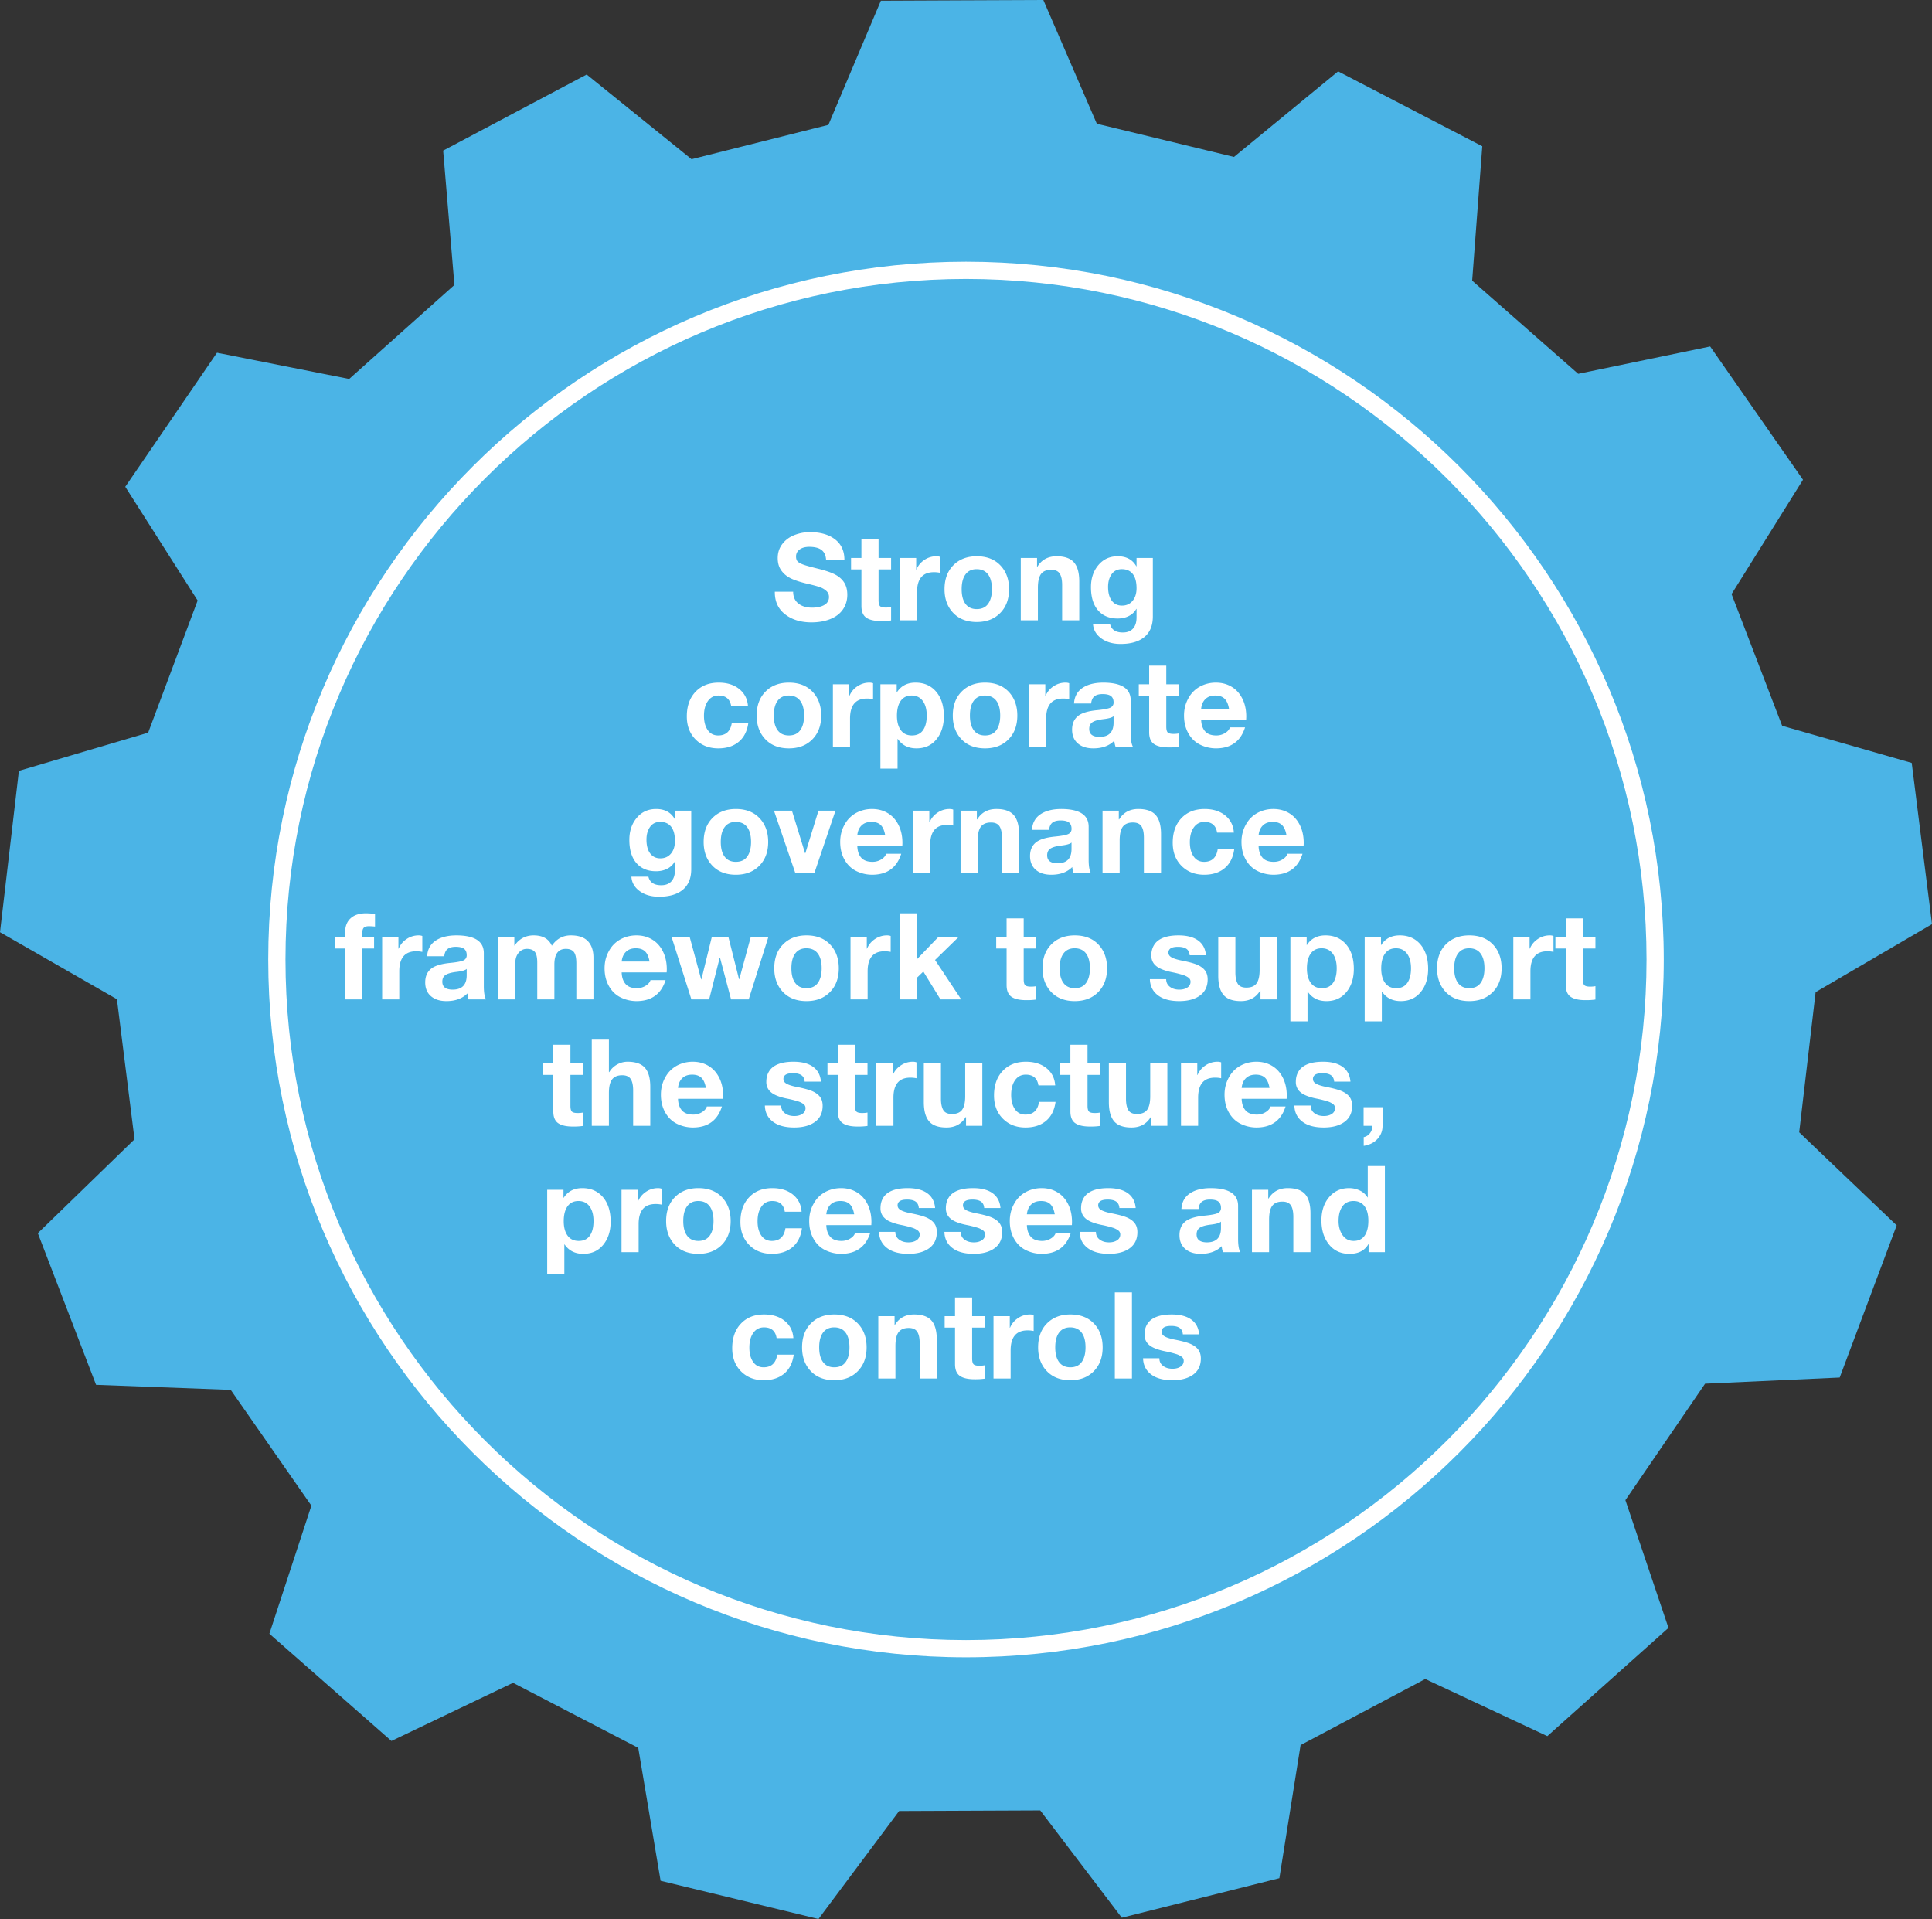
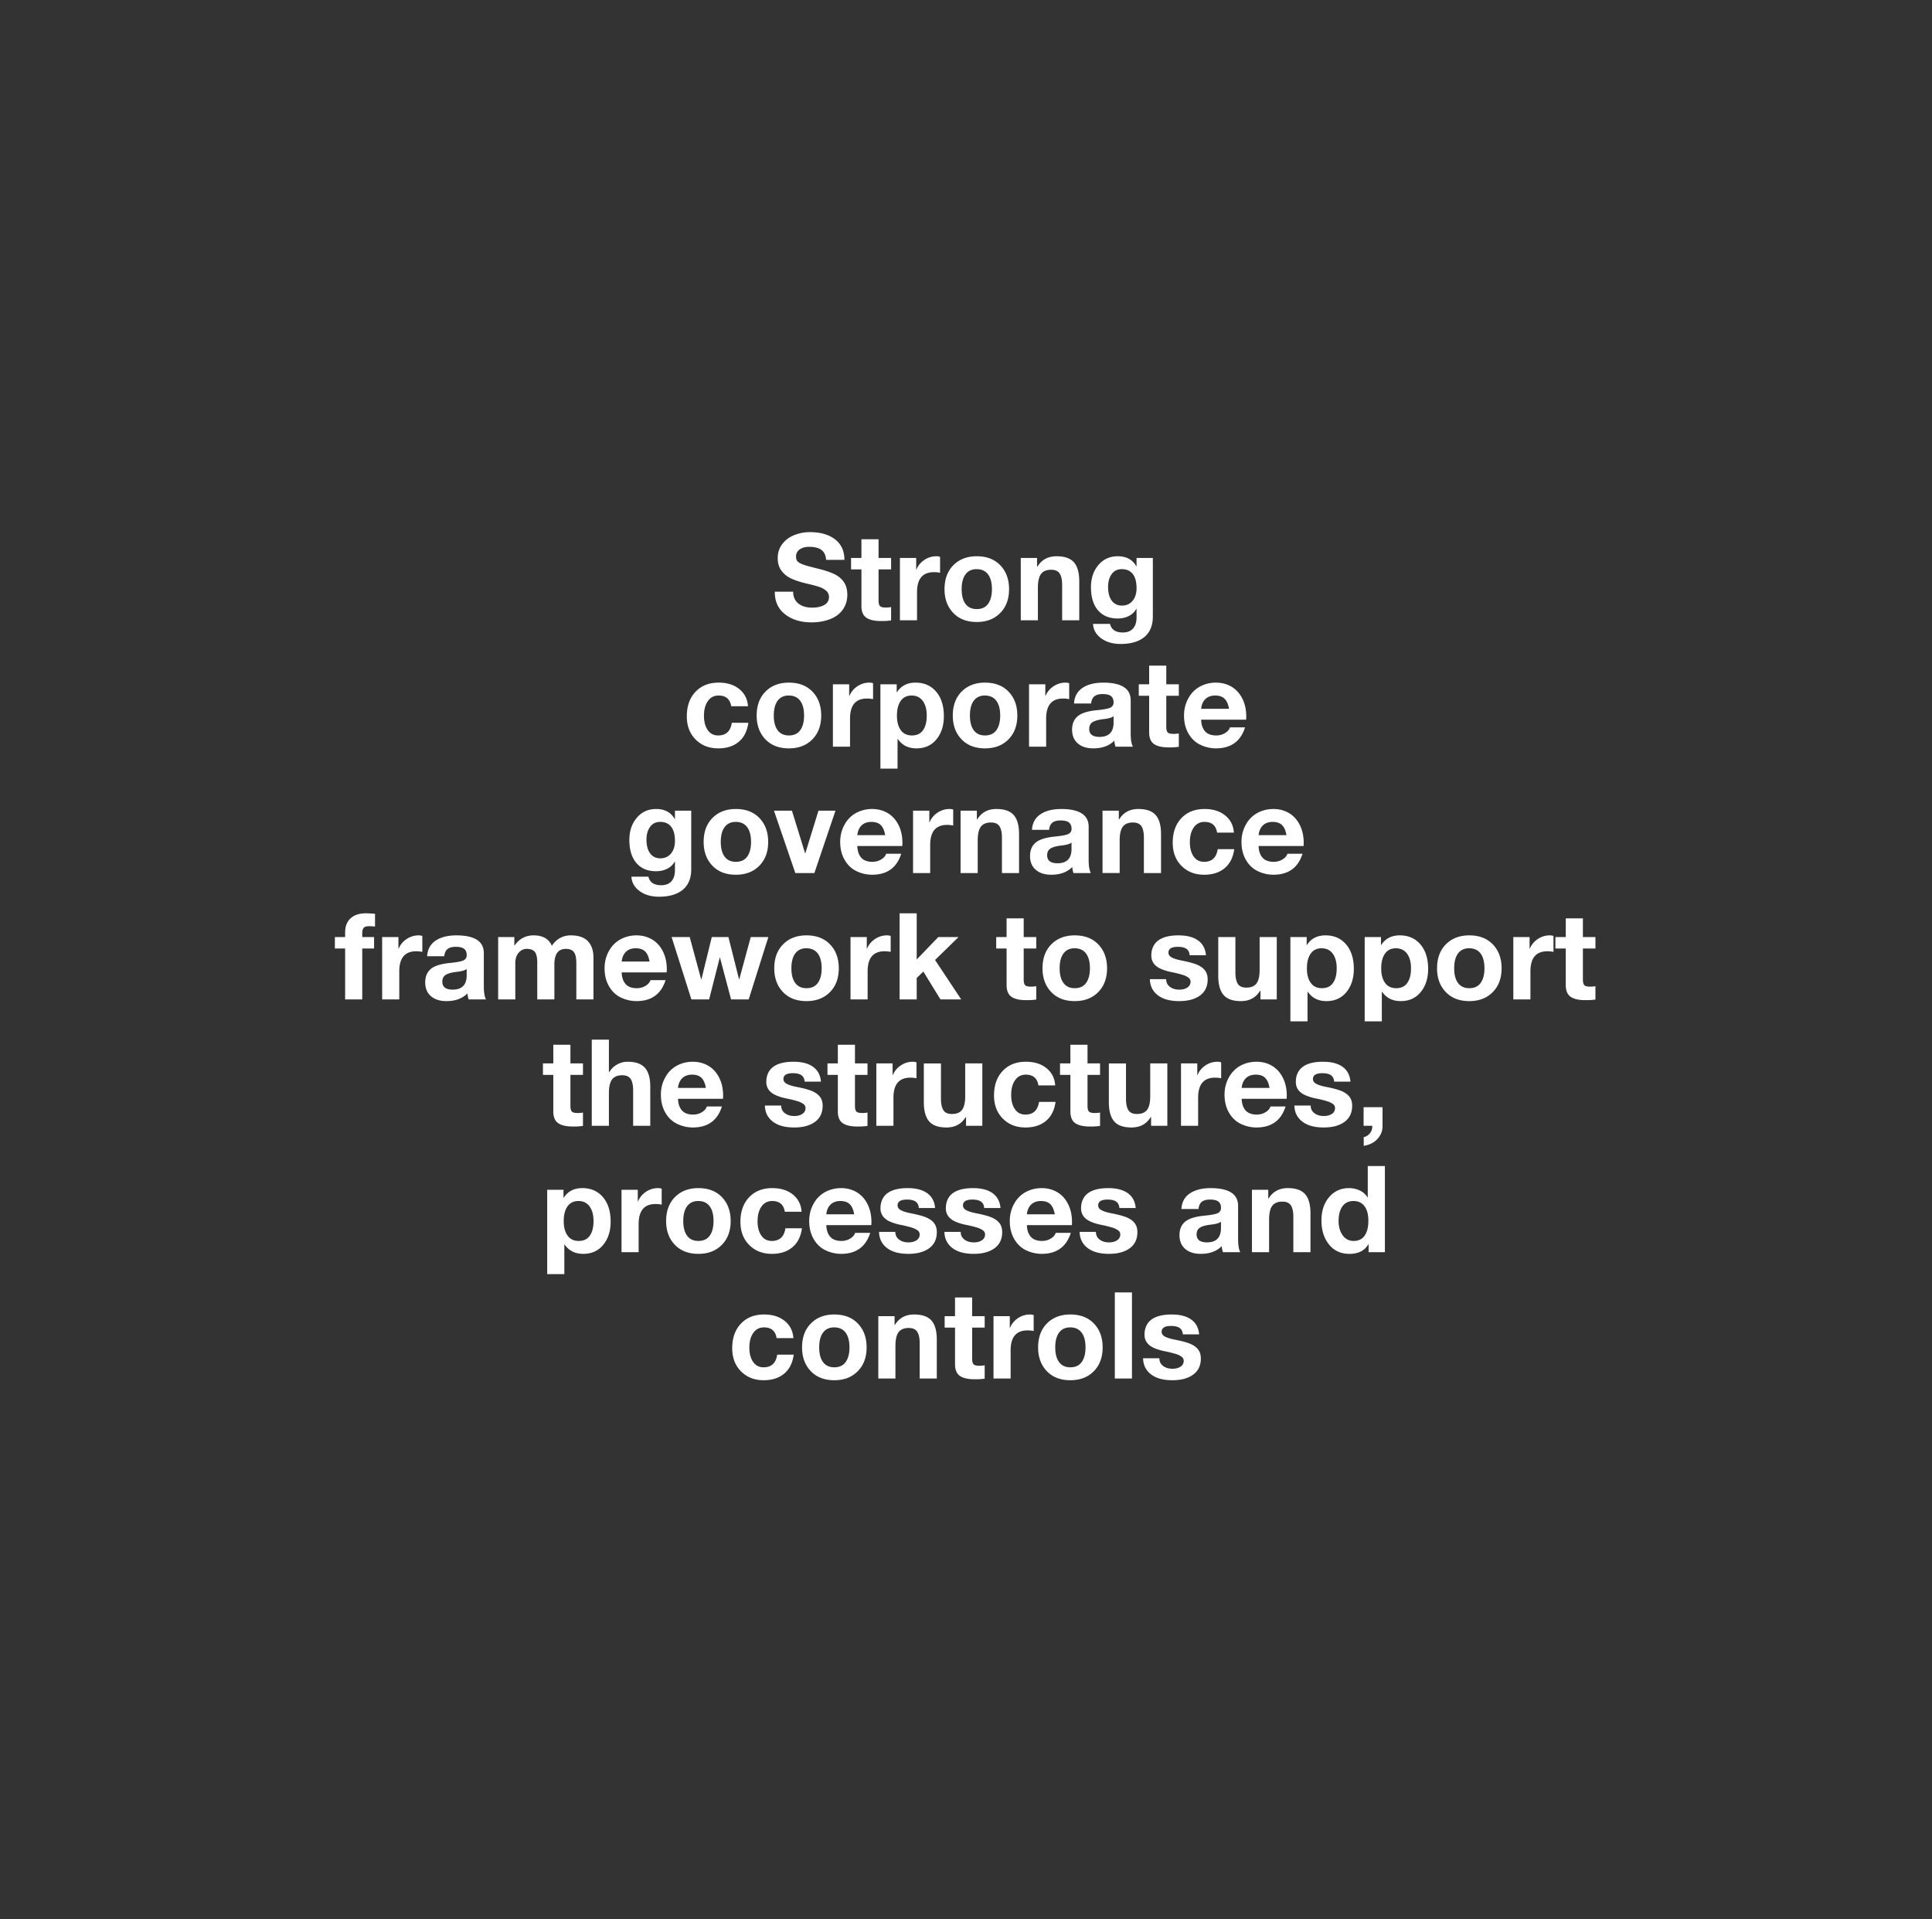
<svg xmlns="http://www.w3.org/2000/svg" viewBox="0 0 168.182 167.04">
  <rect x="0" y="0" width="168.182" height="167.04" fill="#333333" stroke="none" />
-   <path d="m158.052 86.36 10.13-5.92-1.764-14.031-11.28-3.231c-1.832-4.773-2.57-6.694-4.404-11.467l6.219-9.95c-3.869-5.553-4.215-6.052-8.082-11.605l-11.49 2.382-9.228-8.108.88-11.7-12.548-6.519-9.066 7.449-11.94-2.89L90.824 0C84.055.028 83.45.03 76.68.06l-4.567 10.807-11.913 2.99-9.129-7.372c-5.98 3.17-6.514 3.455-12.494 6.624l.98 11.693a57159.35 57159.35 0 0 0-9.16 8.184l-11.509-2.285c-3.82 5.586-4.163 6.086-7.984 11.671l6.3 9.899-4.307 11.503-11.253 3.325L0 81.144l10.178 5.836 1.532 12.188-8.418 8.174 5.07 13.2 11.725.438 7.02 10.08-3.656 11.149 10.625 9.333 10.585-5.062c4.537 2.358 6.363 3.307 10.9 5.663l1.945 11.571 13.744 3.326 7.02-9.4 12.285-.051 7.099 9.34 13.716-3.44 1.847-11.587c4.517-2.395 6.335-3.36 10.853-5.754l10.626 4.973 10.546-9.422-3.749-11.118 6.936-10.138 11.72-.536 4.96-13.244-8.487-8.102 1.43-12.2" fill="#4bb4e6" />
-   <path d="M84.09 144.26c-33.491 0-60.739-27.248-60.739-60.74S50.6 22.78 84.091 22.78s60.74 27.248 60.74 60.74-27.248 60.74-60.74 60.74Zm0-119.98c-32.664 0-59.239 26.575-59.239 59.24s26.575 59.24 59.24 59.24 59.24-26.575 59.24-59.24-26.575-59.24-59.24-59.24Z" fill="#fff" />
  <path d="M70.505 46.32c.917 0 1.646.21 2.189.629s.813 1.015.813 1.784h-1.596c-.02-.378-.148-.661-.383-.85-.234-.189-.597-.284-1.086-.284-.344 0-.62.076-.83.226a.728.728 0 0 0-.315.625c0 .217.064.375.194.473.13.097.313.185.552.262.237.077.654.189 1.25.336.622.155 1.101.323 1.438.504.336.182.59.415.766.698.175.284.262.632.262 1.045 0 .476-.126.9-.377 1.27s-.62.653-1.103.846-1.029.289-1.638.289c-.93 0-1.696-.233-2.294-.699-.599-.465-.898-1.104-.898-1.916v-.052h1.596c0 .441.15.782.451 1.023.302.242.7.362 1.198.362.44 0 .795-.078 1.065-.236a.76.76 0 0 0 .404-.698.682.682 0 0 0-.22-.514 1.64 1.64 0 0 0-.588-.342c-.245-.087-.658-.197-1.24-.33-.671-.169-1.161-.346-1.469-.536a2.04 2.04 0 0 1-.703-.687c-.162-.27-.242-.594-.242-.972 0-.469.135-.878.404-1.229.27-.35.621-.608 1.055-.776s.883-.252 1.345-.252Zm5.974.618v1.627h1.092v.998h-1.092v2.688c0 .252.042.42.126.505.084.084.252.126.504.126.182 0 .336-.015.462-.042v1.165a5.66 5.66 0 0 1-.882.052c-.575 0-1.001-.098-1.281-.294-.28-.196-.42-.536-.42-1.018v-3.182h-.903v-.998h.902v-1.627h1.492Zm5.029 1.481a.91.91 0 0 1 .326.052v1.386a2.515 2.515 0 0 0-.536-.053c-.98 0-1.47.582-1.47 1.744v2.446h-1.49v-5.429h1.417v1.009h.02c.148-.35.38-.63.699-.84a1.84 1.84 0 0 1 1.034-.315Zm3.518 0c.868 0 1.554.264 2.058.793.504.528.756 1.22.756 2.073 0 .861-.257 1.553-.772 2.074-.514.522-1.195.782-2.042.782-.861 0-1.543-.264-2.048-.793-.504-.528-.756-1.215-.756-2.063 0-.875.258-1.571.772-2.089s1.192-.777 2.032-.777Zm-1.312 2.866c0 .554.111.98.335 1.281.224.301.55.451.977.451.441 0 .772-.153.992-.462.22-.307.33-.731.33-1.27 0-.56-.113-.99-.34-1.291s-.559-.452-.993-.452c-.42 0-.742.151-.965.452-.225.3-.336.731-.336 1.29Zm8.263-2.866c.693 0 1.195.175 1.507.525.31.35.467.906.467 1.67v3.38H92.46v-3.076c0-.448-.072-.78-.216-.998-.143-.217-.39-.325-.74-.325-.406 0-.7.123-.882.367-.182.245-.273.648-.273 1.208v2.824h-1.49v-5.429h1.417v.757h.031c.37-.602.928-.903 1.67-.903Zm5.323 0c.749 0 1.288.29 1.617.87h.021v-.724h1.418v5.093c0 .784-.244 1.379-.73 1.785s-1.178.61-2.074.61c-.686 0-1.252-.166-1.696-.495s-.68-.745-.708-1.249h1.48c.119.497.49.745 1.113.745.385 0 .68-.113.887-.34s.31-.552.31-.972v-.745h-.02a1.511 1.511 0 0 1-.647.619c-.283.147-.61.22-.981.22-.729 0-1.297-.238-1.707-.713-.41-.477-.614-1.149-.614-2.017 0-.77.215-1.41.646-1.92.43-.511.992-.767 1.685-.767Zm-.84 2.667c0 .51.107.91.32 1.197.214.287.51.43.888.43.384 0 .693-.138.923-.414s.347-.643.347-1.098c0-.546-.11-.959-.33-1.24-.221-.279-.538-.42-.951-.42-.385 0-.68.146-.887.437-.207.29-.31.66-.31 1.108Zm-33.899 8.333c.735 0 1.334.187 1.796.561.462.375.714.873.756 1.496h-1.46c-.098-.623-.465-.934-1.102-.934-.392 0-.702.16-.93.483-.227.322-.34.75-.34 1.281 0 .511.108.924.325 1.239.217.315.521.472.913.472.68 0 1.075-.367 1.187-1.102h1.438c-.098.721-.376 1.272-.834 1.654-.459.382-1.052.572-1.78.572-.805 0-1.463-.257-1.974-.771-.511-.515-.767-1.186-.767-2.012 0-.895.252-1.61.756-2.141.504-.533 1.176-.798 2.016-.798Zm6.112 0c.867 0 1.553.264 2.058.793.504.528.756 1.22.756 2.073 0 .861-.258 1.553-.772 2.074-.515.522-1.196.782-2.042.782-.862 0-1.544-.264-2.048-.793-.504-.528-.756-1.215-.756-2.063 0-.875.257-1.571.772-2.089.514-.518 1.191-.777 2.032-.777Zm-1.313 2.866c0 .554.112.98.336 1.281.224.301.55.451.977.451.44 0 .771-.153.992-.462.22-.307.33-.731.33-1.27 0-.56-.113-.99-.341-1.291s-.558-.452-.992-.452c-.42 0-.742.151-.966.452-.224.3-.336.731-.336 1.29Zm8.315-2.866a.91.91 0 0 1 .326.052v1.386a2.515 2.515 0 0 0-.535-.053c-.98 0-1.47.582-1.47 1.744v2.446h-1.491v-5.429h1.417v1.009h.021c.147-.35.38-.63.698-.84.319-.21.663-.315 1.034-.315Zm4.022 0c.749 0 1.347.262 1.795.787.448.525.672 1.236.672 2.132 0 .819-.215 1.49-.645 2.015-.43.526-1.01.788-1.738.788-.714 0-1.257-.273-1.627-.819h-.021v2.583H76.64v-7.34h1.418v.694h.02c.358-.56.897-.84 1.618-.84Zm-1.617 2.877c0 .532.112.952.336 1.26.224.308.546.461.966.461.434 0 .757-.153.971-.462.214-.307.32-.727.32-1.26 0-.545-.115-.974-.346-1.285s-.553-.468-.966-.468c-.413 0-.73.154-.95.462-.22.308-.331.739-.331 1.292Zm7.665-2.877c.868 0 1.554.264 2.058.793.504.528.756 1.22.756 2.073 0 .861-.257 1.553-.772 2.074-.514.522-1.195.782-2.042.782-.861 0-1.543-.264-2.048-.793-.503-.528-.755-1.215-.755-2.063 0-.875.257-1.571.772-2.089.514-.518 1.191-.777 2.031-.777Zm-1.312 2.866c0 .554.112.98.336 1.281.223.301.55.451.976.451.441 0 .772-.153.992-.462.22-.307.331-.731.331-1.27 0-.56-.114-.99-.341-1.291s-.558-.452-.992-.452c-.42 0-.743.151-.966.452-.224.3-.336.731-.336 1.29Zm8.315-2.866a.91.91 0 0 1 .326.052v1.386a2.515 2.515 0 0 0-.536-.053c-.98 0-1.47.582-1.47 1.744v2.446h-1.49v-5.429h1.417v1.009h.02c.148-.35.38-.63.7-.84.317-.21.662-.315 1.033-.315Zm3.308 0c1.582.007 2.373.521 2.373 1.543v2.878c0 .53.063.917.189 1.154h-1.512a2.159 2.159 0 0 1-.105-.524c-.441.447-1.05.671-1.827.671-.567 0-1.017-.143-1.35-.43-.332-.287-.498-.686-.498-1.198 0-.497.158-.881.473-1.155.321-.286.906-.469 1.753-.546.602-.062.983-.141 1.144-.236a.47.47 0 0 0 .242-.436c0-.245-.074-.426-.22-.545s-.393-.18-.735-.18c-.315 0-.554.066-.715.195-.16.13-.255.338-.283.625h-1.491c.035-.595.28-1.046.735-1.354.455-.308 1.064-.462 1.827-.462Zm-1.239 4.032c0 .462.304.692.914.692.797-.007 1.2-.416 1.207-1.228v-.577c-.119.119-.42.207-.903.262-.42.05-.728.135-.924.257-.196.123-.294.32-.294.594Zm6.709-5.513v1.627h1.092v.998h-1.092v2.688c0 .252.042.42.126.505.084.084.252.126.504.126.182 0 .336-.015.462-.042v1.165a5.66 5.66 0 0 1-.882.052c-.574 0-1.001-.098-1.28-.294-.281-.196-.421-.536-.421-1.018v-3.182h-.903v-.998h.903v-1.627h1.491Zm4.316 1.481c.51 0 .966.119 1.365.357.399.237.712.582.94 1.034.227.451.341.971.341 1.559 0 .057-.004.147-.01.273h-3.917c.014.434.128.772.341 1.013.213.242.541.362.982.362.273 0 .523-.068.75-.204.228-.136.374-.302.437-.499h1.312c-.385 1.218-1.232 1.827-2.541 1.827a3.153 3.153 0 0 1-1.38-.326c-.425-.21-.762-.537-1.014-.981s-.378-.961-.378-1.55c0-.552.127-1.056.383-1.51a2.5 2.5 0 0 1 1.018-1.02c.424-.223.88-.335 1.371-.335Zm1.145 2.278c-.07-.406-.2-.7-.39-.882s-.458-.273-.808-.273c-.364 0-.65.103-.86.31-.21.206-.333.489-.368.845h2.426Zm-49.87 8.722c.749 0 1.288.29 1.617.87h.021v-.724h1.418v5.093c0 .784-.244 1.379-.73 1.785s-1.178.61-2.074.61c-.686 0-1.252-.166-1.696-.495s-.68-.745-.708-1.249h1.48c.119.497.49.745 1.113.745.385 0 .68-.113.887-.34s.31-.552.31-.972v-.745h-.02a1.511 1.511 0 0 1-.647.619c-.283.147-.61.22-.981.22-.729 0-1.297-.238-1.707-.713-.41-.477-.614-1.149-.614-2.017 0-.77.215-1.41.646-1.92.43-.511.992-.767 1.685-.767Zm-.84 2.667c0 .51.106.91.32 1.197.214.287.51.43.888.43.384 0 .692-.138.923-.414s.347-.643.347-1.098c0-.546-.11-.959-.331-1.24-.22-.279-.537-.42-.95-.42-.385 0-.68.146-.887.437-.207.29-.31.66-.31 1.108Zm7.78-2.667c.868 0 1.554.264 2.058.793.504.528.756 1.22.756 2.073 0 .861-.257 1.553-.772 2.074-.514.522-1.195.782-2.042.782-.861 0-1.543-.264-2.048-.793-.503-.528-.755-1.215-.755-2.063 0-.875.257-1.571.772-2.089.514-.518 1.191-.777 2.031-.777Zm-1.312 2.866c0 .554.112.98.336 1.281.223.301.55.451.976.451.441 0 .772-.153.992-.462.22-.307.331-.731.331-1.27 0-.56-.114-.99-.341-1.291s-.558-.452-.992-.452c-.42 0-.743.151-.966.452-.224.3-.336.731-.336 1.29Zm6.195-2.72 1.145 3.707h.02l1.145-3.707h1.48l-1.837 5.429h-1.659l-1.858-5.429h1.564Zm6.972-.146c.51 0 .966.119 1.365.357.398.237.712.582.94 1.034.227.451.34.971.34 1.559 0 .057-.003.147-.01.273h-3.916c.014.434.127.772.34 1.013.214.242.542.362.983.362.273 0 .523-.068.75-.204.228-.136.373-.302.436-.499h1.313c-.385 1.218-1.233 1.827-2.541 1.827a3.153 3.153 0 0 1-1.381-.326c-.424-.21-.761-.537-1.013-.981s-.378-.961-.378-1.55c0-.552.127-1.056.383-1.51a2.5 2.5 0 0 1 1.018-1.02c.424-.223.88-.335 1.37-.335Zm1.144 2.278c-.07-.406-.2-.7-.388-.882s-.459-.273-.809-.273c-.364 0-.65.103-.86.31-.21.206-.333.489-.368.845h2.425Zm5.597-2.278c.125 0 .234.017.325.052v1.386a2.515 2.515 0 0 0-.535-.053c-.98 0-1.47.582-1.47 1.744v2.446h-1.491v-5.429h1.417v1.009h.021c.147-.35.38-.63.698-.84.319-.21.663-.315 1.035-.315Zm4.084 0c.693 0 1.195.175 1.507.525.31.35.467.906.467 1.67v3.38H87.22v-3.076c0-.448-.072-.78-.215-.998-.144-.217-.39-.326-.74-.326-.406 0-.7.124-.882.368-.183.245-.273.648-.273 1.208v2.824h-1.492v-5.429h1.418v.757h.032c.37-.602.927-.903 1.669-.903Zm5.659 0c1.582.007 2.373.521 2.373 1.543v2.878c0 .53.063.917.19 1.154h-1.513a2.159 2.159 0 0 1-.105-.524c-.44.447-1.05.671-1.827.671-.567 0-1.017-.143-1.349-.43-.333-.287-.499-.686-.499-1.198 0-.497.158-.881.473-1.155.322-.286.906-.469 1.753-.546.602-.062.984-.141 1.145-.236a.47.47 0 0 0 .242-.436c0-.245-.074-.426-.221-.545s-.392-.18-.735-.18c-.315 0-.553.066-.714.195-.162.13-.256.338-.284.625h-1.49c.034-.595.279-1.046.734-1.354.455-.308 1.064-.462 1.827-.462Zm-1.239 4.032c0 .462.305.692.914.692.798-.007 1.2-.416 1.207-1.228v-.577c-.119.119-.42.207-.903.262-.42.05-.728.135-.924.257-.196.123-.294.32-.294.594Zm7.938-4.032c.693 0 1.196.175 1.507.525.311.35.468.906.468 1.67v3.38h-1.492v-3.076c0-.448-.071-.78-.215-.998-.144-.217-.39-.326-.74-.326-.406 0-.7.124-.882.368-.182.245-.273.648-.273 1.208v2.824h-1.491v-5.429h1.417v.757h.032c.37-.602.927-.903 1.67-.903Zm5.765 0c.734 0 1.333.187 1.795.561.462.375.714.873.756 1.496h-1.46c-.097-.623-.465-.934-1.102-.934-.392 0-.702.16-.929.483-.227.322-.341.75-.341 1.281 0 .511.108.924.325 1.239.217.315.521.472.914.472.679 0 1.074-.367 1.186-1.102h1.439c-.099.721-.377 1.272-.835 1.654-.458.382-1.052.572-1.78.572-.805 0-1.463-.257-1.974-.771-.511-.515-.766-1.186-.766-2.012 0-.895.252-1.61.755-2.141.505-.533 1.177-.798 2.017-.798Zm5.984 0c.511 0 .966.119 1.365.357.4.237.713.582.94 1.034.227.451.341.971.341 1.559 0 .057-.003.147-.01.273h-3.917c.014.434.128.772.341 1.013.214.242.542.362.982.362.273 0 .523-.068.75-.204.228-.136.374-.302.437-.499h1.312c-.385 1.218-1.232 1.827-2.54 1.827a3.153 3.153 0 0 1-1.381-.326c-.424-.21-.762-.537-1.014-.981s-.378-.961-.378-1.55c0-.552.128-1.056.384-1.51a2.5 2.5 0 0 1 1.018-1.02c.424-.223.88-.335 1.37-.335Zm1.145 2.278c-.07-.406-.2-.7-.389-.882s-.458-.273-.808-.273c-.364 0-.651.103-.861.31-.21.206-.333.489-.368.845h2.426Zm-80.129 6.8c.126 0 .388.014.787.042v1.113a5.198 5.198 0 0 0-.535-.031c-.217 0-.368.047-.452.141s-.126.257-.126.489v.314h1.03v.998h-1.03v4.43h-1.49v-4.43h-.893v-.998h.892v-.398c0-.532.16-.944.478-1.234.318-.29.764-.436 1.339-.436Zm4.577 1.922a.91.91 0 0 1 .326.052v1.386a2.515 2.515 0 0 0-.536-.053c-.98 0-1.47.582-1.47 1.744v2.446h-1.49v-5.429h1.417v1.009h.02c.148-.35.38-.63.699-.84a1.84 1.84 0 0 1 1.034-.315Zm3.308 0c1.582.007 2.373.521 2.373 1.543v2.878c0 .53.063.917.189 1.154h-1.512a2.159 2.159 0 0 1-.105-.524c-.441.447-1.05.671-1.827.671-.567 0-1.017-.143-1.35-.43-.332-.287-.498-.686-.498-1.198 0-.497.158-.881.472-1.155.322-.286.907-.469 1.754-.546.602-.062.983-.141 1.144-.236a.47.47 0 0 0 .242-.436c0-.245-.074-.426-.22-.545s-.393-.18-.735-.18c-.315 0-.554.066-.715.195-.16.13-.255.338-.283.625h-1.491c.035-.595.28-1.046.735-1.354.455-.308 1.064-.462 1.827-.462Zm-1.239 4.032c0 .462.304.692.914.692.797-.007 1.2-.416 1.207-1.228v-.577c-.119.119-.42.207-.903.262-.42.05-.728.135-.924.257-.196.123-.294.32-.294.594Zm7.948-4.032c.791 0 1.32.3 1.586.903.413-.603.962-.903 1.649-.903.678 0 1.177.172 1.496.514.318.343.477.816.477 1.417v3.644h-1.49v-3.14c0-.475-.072-.804-.216-.986-.143-.183-.376-.274-.698-.274-.665 0-.998.456-.998 1.366v3.034h-1.49v-3.202c0-.462-.074-.778-.221-.946s-.374-.252-.683-.252c-.287 0-.526.115-.719.342s-.288.527-.288.898v3.16h-1.492v-5.429h1.408v.736h.02c.413-.588.966-.882 1.66-.882Zm8.946 0c.511 0 .966.119 1.365.357.4.237.713.582.94 1.034.227.451.342.971.342 1.559 0 .057-.004.147-.011.273h-3.917c.014.434.128.772.342 1.013.213.242.54.362.982.362.273 0 .523-.068.75-.204.228-.136.373-.302.436-.499h1.313c-.386 1.218-1.233 1.827-2.541 1.827a3.153 3.153 0 0 1-1.381-.326c-.424-.21-.762-.537-1.013-.981s-.378-.961-.378-1.55c0-.552.127-1.056.383-1.51a2.5 2.5 0 0 1 1.018-1.02c.424-.223.88-.335 1.37-.335Zm1.145 2.278c-.07-.406-.2-.7-.389-.882s-.458-.273-.808-.273c-.364 0-.651.103-.861.31-.21.206-.333.489-.368.845h2.426Zm3.496-2.132.998 3.686h.02l.904-3.686h1.448l.925 3.676h.02l.998-3.676h1.533l-1.712 5.429h-1.533l-.966-3.644h-.02l-.924 3.644h-1.544l-1.722-5.429h1.575Zm10.164-.146c.868 0 1.554.264 2.058.793.504.528.756 1.22.756 2.073 0 .861-.257 1.553-.772 2.074-.514.522-1.195.782-2.042.782-.861 0-1.543-.264-2.048-.793-.503-.528-.755-1.215-.755-2.063 0-.875.257-1.571.772-2.089.514-.518 1.19-.777 2.031-.777Zm-1.312 2.866c0 .554.112.98.336 1.281.223.301.549.451.976.451.441 0 .772-.153.992-.462.22-.307.331-.731.331-1.27 0-.56-.114-.99-.341-1.291s-.558-.452-.992-.452c-.42 0-.743.151-.966.452-.224.3-.336.731-.336 1.29Zm8.315-2.866a.91.91 0 0 1 .326.052v1.386a2.515 2.515 0 0 0-.536-.053c-.98 0-1.47.582-1.47 1.744v2.446h-1.49v-5.429h1.417v1.009h.02c.148-.35.38-.63.699-.84a1.84 1.84 0 0 1 1.034-.315Zm2.594-1.922v4.021l1.88-1.953h1.763l-2.047 1.995 2.278 3.434h-1.805l-1.491-2.425-.578.556v1.869h-1.49v-7.497h1.49Zm9.313.441v1.627h1.092v.998h-1.092v2.688c0 .252.042.42.126.505.084.084.252.126.504.126.182 0 .336-.015.462-.042v1.165a5.66 5.66 0 0 1-.882.052c-.574 0-1-.098-1.28-.294-.28-.196-.42-.536-.42-1.018v-3.182h-.904v-.998h.903v-1.627h1.491Zm4.442 1.481c.867 0 1.554.264 2.058.793.504.528.756 1.22.756 2.073 0 .861-.258 1.553-.772 2.074-.514.522-1.195.782-2.042.782-.861 0-1.544-.264-2.048-.793-.504-.528-.756-1.215-.756-2.063 0-.875.257-1.571.772-2.089.514-.518 1.192-.777 2.032-.777Zm-1.313 2.866c0 .554.112.98.336 1.281.224.301.55.451.977.451.44 0 .771-.153.992-.462.22-.307.33-.731.33-1.27 0-.56-.113-.99-.34-1.291s-.559-.452-.993-.452c-.42 0-.742.151-.966.452-.224.3-.336.731-.336 1.29Zm10.343-2.866c.728 0 1.296.146 1.706.441.41.294.639.724.688 1.291h-1.418c-.02-.259-.116-.446-.284-.561s-.413-.174-.734-.174c-.28 0-.489.042-.625.126a.415.415 0 0 0-.205.378.41.41 0 0 0 .137.315c.09.084.229.157.414.22.186.063.39.116.615.158.679.133 1.158.27 1.438.41.28.14.485.308.614.504.13.195.195.438.195.724 0 .61-.223 1.076-.667 1.402-.445.325-1.049.488-1.811.488-.798 0-1.42-.171-1.864-.514s-.674-.809-.688-1.397h1.418c0 .28.108.502.325.667.217.164.49.246.82.246.28 0 .512-.06.698-.183a.578.578 0 0 0 .277-.509.422.422 0 0 0-.172-.347 1.615 1.615 0 0 0-.489-.24 9.246 9.246 0 0 0-.976-.243c-.35-.07-.662-.164-.935-.283s-.481-.275-.625-.467a1.154 1.154 0 0 1-.215-.71c0-.357.086-.668.258-.934.171-.265.433-.467.787-.603.353-.137.793-.205 1.318-.205Zm4.956.146v3.077c0 .42.066.745.199.977.133.23.385.347.756.347.413 0 .709-.123.887-.369.179-.245.268-.636.268-1.175v-2.857h1.491v5.429h-1.417v-.756h-.032c-.371.603-.928.903-1.67.903-.706 0-1.212-.18-1.517-.54-.304-.361-.457-.916-.457-1.665v-3.37h1.492Zm7.843-.146c.749 0 1.347.262 1.795.787.448.525.672 1.236.672 2.132 0 .819-.215 1.49-.645 2.015-.431.526-1.01.788-1.738.788-.714 0-1.257-.273-1.628-.819h-.02v2.583h-1.492v-7.34h1.418v.694h.02c.358-.56.897-.84 1.618-.84Zm-1.617 2.877c0 .532.112.952.336 1.26.224.308.546.461.966.461.434 0 .757-.153.971-.462.214-.307.32-.727.32-1.26 0-.545-.115-.974-.346-1.285s-.553-.468-.966-.468c-.413 0-.73.154-.95.462-.22.308-.331.739-.331 1.292Zm8.085-2.877c.749 0 1.347.262 1.795.787.448.525.672 1.236.672 2.132 0 .819-.215 1.49-.646 2.015-.43.526-1.01.788-1.737.788-.714 0-1.257-.273-1.628-.819h-.02v2.583h-1.492v-7.34h1.418v.694h.02c.357-.56.897-.84 1.618-.84Zm-1.617 2.877c0 .532.111.952.335 1.26.225.308.547.461.967.461.433 0 .757-.153.97-.462.214-.307.321-.727.321-1.26 0-.545-.115-.974-.346-1.285s-.554-.468-.966-.468c-.413 0-.73.154-.95.462-.221.308-.331.739-.331 1.292Zm7.665-2.877c.868 0 1.554.264 2.058.793.504.528.756 1.22.756 2.073 0 .861-.257 1.553-.772 2.074-.514.522-1.195.782-2.042.782-.861 0-1.543-.264-2.048-.793-.504-.528-.756-1.215-.756-2.063 0-.875.258-1.571.772-2.089s1.192-.777 2.032-.777Zm-1.312 2.866c0 .554.111.98.335 1.281.224.301.55.451.977.451.441 0 .772-.153.992-.462.22-.307.33-.731.33-1.27 0-.56-.113-.99-.34-1.291s-.559-.452-.993-.452c-.42 0-.742.151-.966.452-.224.3-.335.731-.335 1.29Zm8.315-2.866a.91.91 0 0 1 .326.052v1.386a2.515 2.515 0 0 0-.536-.053c-.98 0-1.47.582-1.47 1.744v2.446h-1.49v-5.429h1.417v1.009h.02c.148-.35.38-.63.699-.84a1.84 1.84 0 0 1 1.034-.315Zm2.888-1.481v1.627h1.091v.998h-1.091v2.688c0 .252.042.42.126.505.084.084.252.126.504.126.182 0 .335-.015.461-.042v1.165a5.66 5.66 0 0 1-.881.052c-.575 0-1.001-.098-1.281-.294-.28-.196-.42-.536-.42-1.018v-3.182h-.903v-.998h.902v-1.627h1.492Zm-88.136 11v1.627h1.092v.998h-1.092v2.688c0 .252.042.42.126.505.084.084.252.126.504.126.182 0 .336-.015.462-.042v1.165a5.66 5.66 0 0 1-.882.052c-.574 0-1.001-.098-1.28-.294-.281-.196-.421-.536-.421-1.018v-3.182h-.903v-.998h.903v-1.627h1.49Zm3.35-.441v2.825h.03c.169-.28.396-.5.683-.662s.592-.241.914-.241c.693 0 1.195.175 1.507.525.31.35.467.902.467 1.658v3.392h-1.491v-3.087c0-.44-.072-.77-.215-.987-.144-.217-.39-.326-.74-.326-.4 0-.692.122-.877.363-.186.241-.278.638-.278 1.191v2.846h-1.492v-7.497h1.492Zm7.297 1.922c.51 0 .966.119 1.365.357.399.237.712.582.94 1.034.227.451.34.971.34 1.559 0 .057-.003.147-.01.273h-3.916c.014.434.128.772.341 1.013.213.242.541.362.982.362.273 0 .523-.068.75-.204.228-.136.373-.302.436-.499h1.313c-.385 1.218-1.232 1.827-2.541 1.827a3.153 3.153 0 0 1-1.381-.326c-.424-.21-.761-.537-1.013-.981s-.378-.961-.378-1.55c0-.552.127-1.056.383-1.51a2.5 2.5 0 0 1 1.018-1.02c.424-.223.88-.335 1.37-.335Zm1.144 2.278c-.07-.406-.2-.7-.388-.882s-.459-.273-.809-.273c-.364 0-.65.103-.86.31-.21.206-.333.489-.368.845h2.425Zm7.623-2.278c.728 0 1.297.146 1.706.441.41.294.64.724.688 1.291h-1.417c-.021-.259-.116-.446-.284-.561s-.413-.174-.735-.174c-.28 0-.488.042-.625.126a.415.415 0 0 0-.205.378.41.41 0 0 0 .137.315c.09.084.23.157.415.22.185.063.39.116.614.158.68.133 1.159.27 1.438.41.28.14.485.308.615.504.13.195.194.438.194.724 0 .61-.222 1.076-.666 1.402-.445.325-1.05.488-1.812.488-.798 0-1.42-.171-1.864-.514s-.674-.809-.687-1.397H68c0 .28.109.502.325.667.217.164.49.246.82.246.28 0 .512-.06.698-.183a.578.578 0 0 0 .278-.509.423.423 0 0 0-.173-.347 1.615 1.615 0 0 0-.488-.24 9.279 9.279 0 0 0-.977-.243c-.35-.07-.662-.164-.934-.283s-.482-.275-.625-.467a1.154 1.154 0 0 1-.215-.71c0-.357.085-.668.257-.934.171-.265.434-.467.787-.603.354-.137.793-.205 1.318-.205Zm5.355-1.481v1.627h1.092v.998h-1.092v2.688c0 .252.042.42.126.505.084.084.252.126.504.126.182 0 .336-.015.462-.042v1.165a5.66 5.66 0 0 1-.882.052c-.574 0-1.001-.098-1.28-.294-.281-.196-.421-.536-.421-1.018v-3.182h-.903v-.998h.903v-1.627h1.491Zm5.029 1.481a.91.91 0 0 1 .326.052v1.386a2.515 2.515 0 0 0-.536-.053c-.98 0-1.47.582-1.47 1.744v2.446h-1.49v-5.429h1.417v1.009h.02c.148-.35.38-.63.7-.84.317-.21.662-.315 1.033-.315Zm2.457.146v3.077c0 .42.067.745.2.977.133.23.385.347.756.347.412 0 .708-.123.887-.369.178-.245.268-.636.268-1.175v-2.857h1.49v5.429h-1.417v-.756h-.031c-.371.603-.928.903-1.67.903-.707 0-1.213-.18-1.517-.54-.305-.361-.457-.916-.457-1.665v-3.37h1.491Zm7.392-.146c.735 0 1.333.187 1.795.561.463.375.715.873.757 1.496h-1.46c-.098-.623-.466-.934-1.102-.934-.392 0-.703.16-.93.483-.227.322-.34.75-.34 1.281 0 .511.108.924.324 1.239.218.315.522.472.914.472.68 0 1.075-.367 1.186-1.102h1.439c-.098.721-.377 1.272-.835 1.654-.458.382-1.051.572-1.78.572-.805 0-1.463-.257-1.973-.771-.512-.515-.767-1.186-.767-2.012 0-.895.252-1.61.756-2.141.504-.533 1.176-.798 2.016-.798Zm5.366-1.481v1.627h1.091v.998H94.67v2.688c0 .252.042.42.126.505.084.084.252.126.503.126.183 0 .336-.015.462-.042v1.165a5.66 5.66 0 0 1-.881.052c-.575 0-1.001-.098-1.281-.294-.28-.196-.42-.536-.42-1.018v-3.182h-.903v-.998h.902v-1.627h1.492Zm3.349 1.627v3.077c0 .42.066.745.199.977.133.23.385.347.756.347.413 0 .709-.123.888-.369.178-.245.267-.636.267-1.175v-2.857h1.491v5.429h-1.417v-.756h-.032c-.371.603-.928.903-1.67.903-.706 0-1.212-.18-1.516-.54-.305-.361-.457-.916-.457-1.665v-3.37h1.49Zm7.959-.146a.9.9 0 0 1 .325.052v1.386a2.515 2.515 0 0 0-.535-.053c-.98 0-1.47.582-1.47 1.744v2.446h-1.491v-5.429h1.417v1.009h.021c.147-.35.38-.63.699-.84a1.84 1.84 0 0 1 1.034-.315Zm3.392 0c.51 0 .965.119 1.364.357.399.237.712.582.94 1.034.227.451.341.971.341 1.559 0 .057-.004.147-.01.273h-3.917c.014.434.128.772.341 1.013.214.242.541.362.982.362.273 0 .523-.068.75-.204.228-.136.374-.302.437-.499h1.312c-.385 1.218-1.232 1.827-2.54 1.827a3.153 3.153 0 0 1-1.382-.326c-.423-.21-.76-.537-1.013-.981s-.378-.961-.378-1.55c0-.552.128-1.056.384-1.51a2.5 2.5 0 0 1 1.018-1.02c.424-.223.88-.335 1.37-.335Zm1.144 2.278c-.07-.406-.2-.7-.389-.882s-.458-.273-.808-.273c-.364 0-.651.103-.861.31-.21.206-.333.489-.368.845h2.426Zm4.651-2.278c.728 0 1.297.146 1.706.441.41.294.64.724.688 1.291h-1.417c-.021-.259-.116-.446-.284-.561s-.413-.174-.735-.174c-.28 0-.488.042-.624.126a.415.415 0 0 0-.205.378.41.41 0 0 0 .136.315c.091.084.23.157.415.22.185.063.39.116.614.158.68.133 1.159.27 1.439.41.28.14.485.308.614.504.13.195.194.438.194.724 0 .61-.222 1.076-.666 1.402-.445.325-1.05.488-1.812.488-.798 0-1.42-.171-1.864-.514s-.673-.809-.687-1.397h1.417c0 .28.109.502.326.667.216.164.49.246.819.246.28 0 .513-.06.698-.183a.578.578 0 0 0 .278-.509.423.423 0 0 0-.173-.347 1.615 1.615 0 0 0-.488-.24 9.279 9.279 0 0 0-.977-.243c-.35-.07-.661-.164-.934-.283s-.482-.275-.625-.467a1.154 1.154 0 0 1-.215-.71c0-.357.085-.668.257-.934.172-.265.434-.467.787-.603.354-.137.793-.205 1.318-.205Zm5.187 3.958v1.638c0 .427-.147.801-.441 1.123s-.694.522-1.197.6v-.757a.902.902 0 0 0 .54-.342.924.924 0 0 0 .205-.57v-.075h-.756v-1.617h1.649Zm-69.661 7.042c.75 0 1.347.262 1.796.787.447.525.671 1.236.671 2.132 0 .819-.215 1.49-.645 2.015-.43.526-1.01.788-1.738.788-.714 0-1.257-.273-1.627-.819h-.021v2.583h-1.492v-7.34h1.418v.694h.02c.358-.56.897-.84 1.618-.84Zm-1.617 2.877c0 .532.112.952.336 1.26.224.308.546.461.966.461.434 0 .757-.153.971-.462.214-.307.32-.727.32-1.26 0-.545-.115-.974-.346-1.285s-.553-.468-.966-.468c-.413 0-.73.154-.95.462-.22.308-.331.739-.331 1.292Zm8.2-2.877a.91.91 0 0 1 .326.052v1.386a2.515 2.515 0 0 0-.536-.053c-.98 0-1.47.582-1.47 1.744v2.446h-1.49v-5.429h1.417v1.009h.02c.148-.35.38-.63.699-.84a1.84 1.84 0 0 1 1.034-.315Zm3.518 0c.868 0 1.554.264 2.058.793.504.528.756 1.22.756 2.073 0 .861-.257 1.553-.772 2.074-.514.522-1.195.782-2.042.782-.861 0-1.543-.264-2.048-.793-.504-.528-.756-1.215-.756-2.063 0-.875.258-1.571.772-2.089.515-.518 1.192-.777 2.032-.777Zm-1.312 2.866c0 .554.111.98.336 1.281.223.301.549.451.976.451.441 0 .772-.153.992-.462.22-.307.33-.731.33-1.27 0-.56-.113-.99-.34-1.291s-.558-.452-.993-.452c-.42 0-.742.151-.965.452-.225.3-.336.731-.336 1.29Zm7.748-2.866c.735 0 1.334.187 1.796.561.462.375.714.873.756 1.496h-1.46c-.098-.623-.465-.934-1.102-.934-.392 0-.702.16-.93.483-.227.322-.34.75-.34 1.281 0 .511.108.924.325 1.239.217.315.521.472.913.472.68 0 1.075-.367 1.187-1.102h1.438c-.098.721-.376 1.272-.834 1.654-.459.382-1.052.572-1.78.572-.805 0-1.463-.257-1.974-.771-.511-.515-.767-1.186-.767-2.012 0-.895.252-1.61.756-2.141.504-.533 1.176-.798 2.016-.798Zm5.986 0c.51 0 .965.119 1.364.357.4.237.713.582.94 1.034.227.451.342.971.342 1.559 0 .057-.004.147-.011.273h-3.917c.014.434.128.772.342 1.013.213.242.54.362.982.362.273 0 .523-.068.75-.204.228-.136.373-.302.436-.499h1.313c-.386 1.218-1.233 1.827-2.541 1.827a3.153 3.153 0 0 1-1.381-.326c-.424-.21-.762-.537-1.013-.981s-.378-.961-.378-1.55c0-.552.127-1.056.383-1.51a2.5 2.5 0 0 1 1.018-1.02c.424-.223.88-.335 1.37-.335Zm1.144 2.278c-.07-.406-.2-.7-.389-.882s-.458-.273-.808-.273c-.364 0-.651.103-.861.31-.21.206-.333.489-.368.845h2.426Zm4.651-2.278c.728 0 1.297.146 1.706.441.41.294.64.724.688 1.291h-1.417c-.021-.259-.116-.446-.284-.561s-.413-.174-.735-.174c-.28 0-.488.042-.625.126a.415.415 0 0 0-.205.378.41.41 0 0 0 .137.315c.09.084.23.157.415.22.185.063.39.116.614.158.68.133 1.159.27 1.438.41.28.14.485.308.615.504.13.195.194.438.194.724 0 .61-.222 1.076-.666 1.402-.445.325-1.05.488-1.812.488-.798 0-1.42-.171-1.864-.514s-.674-.809-.687-1.397h1.417c0 .28.109.502.325.667.217.164.49.246.82.246.28 0 .512-.06.698-.183a.578.578 0 0 0 .278-.509.423.423 0 0 0-.173-.347 1.615 1.615 0 0 0-.488-.24 9.279 9.279 0 0 0-.977-.243 4.543 4.543 0 0 1-.934-.283 1.51 1.51 0 0 1-.625-.467 1.154 1.154 0 0 1-.215-.71c0-.357.085-.668.257-.934.171-.265.434-.467.787-.603.354-.137.793-.205 1.318-.205Zm5.691 0c.728 0 1.297.146 1.706.441.41.294.64.724.688 1.291h-1.418c-.02-.259-.115-.446-.283-.561s-.413-.174-.735-.174c-.28 0-.488.042-.625.126a.415.415 0 0 0-.205.378.41.41 0 0 0 .137.315c.09.084.229.157.415.22.185.063.39.116.614.158.679.133 1.159.27 1.438.41.28.14.485.308.615.504.129.195.194.438.194.724 0 .61-.222 1.076-.667 1.402-.444.325-1.048.488-1.811.488-.798 0-1.42-.171-1.864-.514s-.674-.809-.687-1.397h1.417c0 .28.109.502.325.667.217.164.49.246.82.246.28 0 .512-.06.698-.183a.578.578 0 0 0 .278-.509.423.423 0 0 0-.173-.347 1.615 1.615 0 0 0-.488-.24 9.279 9.279 0 0 0-.977-.243c-.35-.07-.662-.164-.935-.283s-.481-.275-.625-.467a1.154 1.154 0 0 1-.214-.71c0-.357.085-.668.257-.934.171-.265.434-.467.787-.603.354-.137.793-.205 1.318-.205Zm5.974 0c.511 0 .966.119 1.365.357.4.237.713.582.94 1.034.227.451.341.971.341 1.559 0 .057-.003.147-.01.273h-3.917c.014.434.128.772.342 1.013.213.242.54.362.981.362.273 0 .523-.068.751-.204.228-.136.373-.302.436-.499h1.313c-.386 1.218-1.233 1.827-2.541 1.827a3.153 3.153 0 0 1-1.381-.326c-.424-.21-.762-.537-1.014-.981s-.377-.961-.377-1.55c0-.552.127-1.056.383-1.51a2.5 2.5 0 0 1 1.018-1.02c.424-.223.88-.335 1.37-.335Zm1.145 2.278c-.07-.406-.2-.7-.389-.882s-.458-.273-.808-.273c-.364 0-.651.103-.861.31-.21.206-.333.489-.368.845h2.426Zm4.651-2.278c.728 0 1.297.146 1.706.441.41.294.64.724.688 1.291h-1.417c-.021-.259-.116-.446-.284-.561s-.413-.174-.735-.174c-.28 0-.488.042-.624.126a.415.415 0 0 0-.205.378.41.41 0 0 0 .137.315c.09.084.229.157.414.22.186.063.39.116.614.158.68.133 1.159.27 1.439.41.28.14.485.308.614.504.13.195.194.438.194.724 0 .61-.222 1.076-.666 1.402-.445.325-1.049.488-1.812.488-.797 0-1.419-.171-1.863-.514s-.674-.809-.688-1.397H95.4c0 .28.108.502.325.667.217.164.49.246.82.246.279 0 .512-.06.697-.183a.578.578 0 0 0 .278-.509.423.423 0 0 0-.173-.347 1.615 1.615 0 0 0-.488-.24 9.312 9.312 0 0 0-.976-.243c-.35-.07-.662-.164-.935-.283s-.481-.275-.625-.467a1.154 1.154 0 0 1-.215-.71c0-.357.086-.668.257-.934.172-.265.434-.467.788-.603.353-.137.793-.205 1.317-.205Zm8.935 0c1.582.007 2.374.521 2.374 1.543v2.878c0 .53.062.917.188 1.154h-1.511a2.159 2.159 0 0 1-.105-.524c-.442.447-1.05.671-1.827.671-.567 0-1.017-.143-1.35-.43-.333-.287-.499-.686-.499-1.198 0-.497.158-.881.473-1.155.322-.286.906-.469 1.754-.546.602-.062.983-.141 1.144-.236a.47.47 0 0 0 .242-.436c0-.245-.074-.426-.22-.545s-.393-.18-.736-.18c-.315 0-.553.066-.714.195-.161.13-.256.338-.283.625h-1.492c.036-.595.28-1.046.735-1.354.455-.308 1.064-.462 1.827-.462Zm-1.238 4.032c0 .462.304.692.913.692.798-.007 1.2-.416 1.208-1.228v-.577c-.12.119-.42.207-.904.262-.42.05-.728.135-.923.257-.197.123-.294.32-.294.594Zm7.938-4.032c.693 0 1.195.175 1.507.525.31.35.467.906.467 1.67v3.38h-1.491v-3.076c0-.448-.072-.78-.216-.998-.143-.217-.39-.326-.74-.326-.406 0-.7.124-.882.368-.182.245-.273.648-.273 1.208v2.824h-1.491v-5.429h1.418v.757h.031c.37-.602.928-.903 1.67-.903Zm8.452-1.922v7.497h-1.418v-.692h-.02c-.322.56-.872.84-1.65.84-.748 0-1.341-.274-1.779-.82s-.656-1.242-.656-2.09c0-.825.222-1.5.667-2.026.444-.525 1.023-.787 1.738-.787.328 0 .638.068.929.205.29.136.516.338.677.603h.021v-2.73h1.49Zm-4.032 4.777c0 .498.117.912.352 1.245.234.332.554.498.96.498.427 0 .748-.155.961-.466s.32-.74.32-1.287-.111-.97-.336-1.27-.542-.452-.955-.452c-.427 0-.75.158-.971.472-.221.316-.33.736-.33 1.26Zm-50.011 8.145c.735 0 1.334.187 1.796.561.462.375.714.873.756 1.496h-1.46c-.098-.623-.465-.934-1.102-.934-.392 0-.702.16-.93.483-.227.322-.34.75-.34 1.281 0 .511.108.924.325 1.239.217.315.521.472.913.472.68 0 1.075-.367 1.187-1.102h1.438c-.098.721-.376 1.272-.834 1.654-.459.382-1.052.572-1.78.572-.805 0-1.463-.257-1.974-.771-.511-.515-.767-1.186-.767-2.012 0-.895.252-1.61.756-2.141.505-.533 1.177-.798 2.016-.798Zm6.112 0c.867 0 1.553.264 2.058.793.504.528.756 1.22.756 2.073 0 .861-.258 1.553-.772 2.074-.514.522-1.196.782-2.042.782-.862 0-1.544-.264-2.048-.793-.504-.528-.756-1.215-.756-2.063 0-.875.257-1.571.772-2.089.514-.518 1.191-.777 2.032-.777Zm-1.313 2.866c0 .554.112.98.336 1.281.224.301.55.451.977.451.44 0 .771-.153.992-.462.22-.307.33-.731.33-1.27 0-.56-.113-.99-.34-1.291s-.559-.452-.993-.452c-.42 0-.742.151-.966.452-.224.3-.336.731-.336 1.29Zm8.263-2.866c.693 0 1.196.175 1.507.525.311.35.467.906.467 1.67v3.38h-1.49v-3.076c0-.448-.073-.78-.216-.998-.144-.217-.39-.326-.74-.326-.406 0-.7.124-.882.368-.182.245-.273.648-.273 1.208v2.824h-1.491v-5.429h1.417v.757h.032c.37-.602.927-.903 1.67-.903Zm5.051-1.481v1.627h1.091v.998h-1.091v2.688c0 .252.042.42.126.505.084.084.252.126.504.126.182 0 .335-.015.461-.042v1.165a5.66 5.66 0 0 1-.881.052c-.575 0-1.001-.098-1.281-.294-.28-.196-.42-.536-.42-1.018v-3.182h-.903v-.998h.902v-1.627h1.492Zm5.029 1.481a.91.91 0 0 1 .326.052v1.386a2.515 2.515 0 0 0-.536-.053c-.98 0-1.47.582-1.47 1.744v2.446h-1.491v-5.429h1.418v1.009h.02c.147-.35.38-.63.699-.84a1.84 1.84 0 0 1 1.034-.315Zm3.518 0c.867 0 1.553.264 2.058.793.504.528.755 1.22.755 2.073 0 .861-.257 1.553-.771 2.074-.515.522-1.196.782-2.042.782-.862 0-1.544-.264-2.048-.793-.504-.528-.756-1.215-.756-2.063 0-.875.257-1.571.772-2.089.514-.518 1.191-.777 2.032-.777Zm-1.313 2.866c0 .554.112.98.336 1.281.224.301.55.451.977.451.44 0 .771-.153.992-.462.22-.307.33-.731.33-1.27 0-.56-.113-.99-.341-1.291s-.558-.452-.992-.452c-.42 0-.742.151-.966.452-.224.3-.336.731-.336 1.29Zm6.678-4.788v7.497h-1.491v-7.497h1.49Zm3.454 1.922c.728 0 1.297.146 1.706.441.41.294.64.724.688 1.291h-1.417c-.021-.259-.116-.446-.284-.561s-.413-.174-.735-.174c-.28 0-.488.042-.624.126a.415.415 0 0 0-.205.378.41.41 0 0 0 .136.315c.091.084.23.157.415.22.186.063.39.116.614.158.68.133 1.159.27 1.439.41.28.14.485.308.614.504.13.195.194.438.194.724 0 .61-.222 1.076-.666 1.402-.445.325-1.049.488-1.812.488-.797 0-1.42-.171-1.863-.514s-.674-.809-.688-1.397h1.418c0 .28.108.502.325.667.217.164.49.246.82.246.279 0 .512-.06.697-.183a.578.578 0 0 0 .278-.509.423.423 0 0 0-.173-.347 1.615 1.615 0 0 0-.488-.24 9.279 9.279 0 0 0-.977-.243c-.35-.07-.661-.164-.934-.283s-.482-.275-.625-.467a1.154 1.154 0 0 1-.215-.71c0-.357.086-.668.257-.934.172-.265.434-.467.788-.603.353-.137.792-.205 1.317-.205Z" fill="#fff" />
</svg>